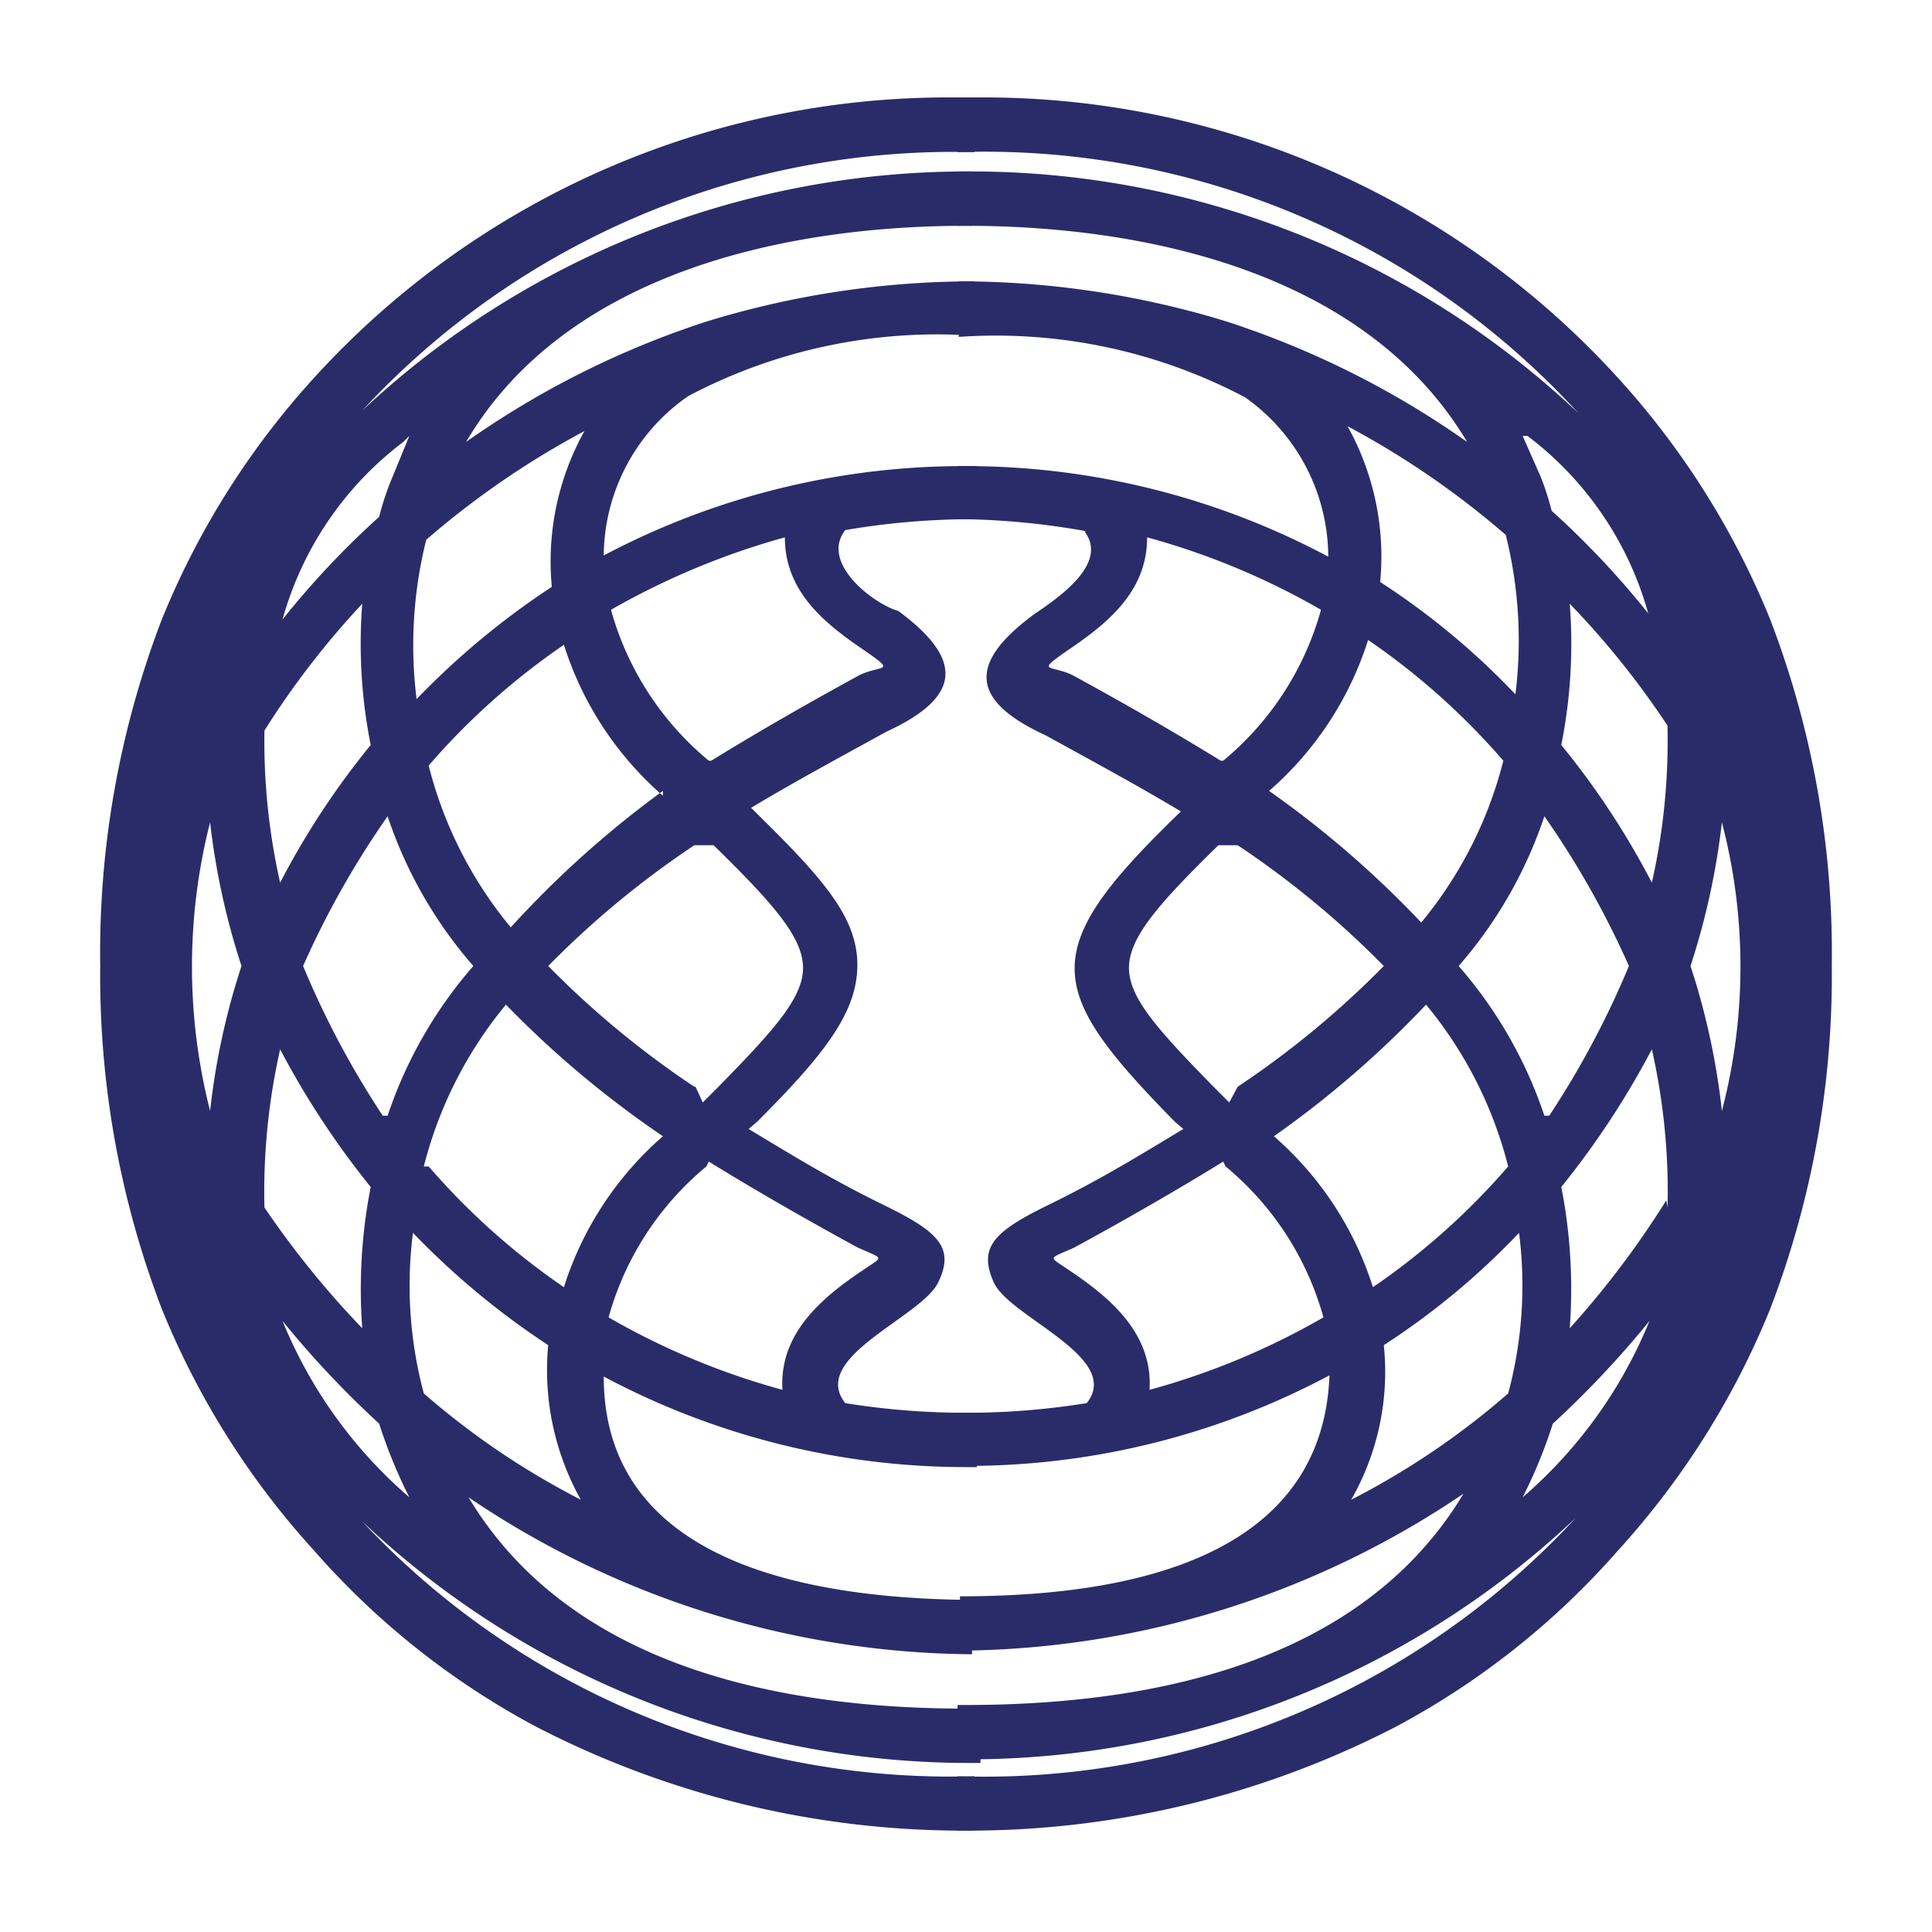
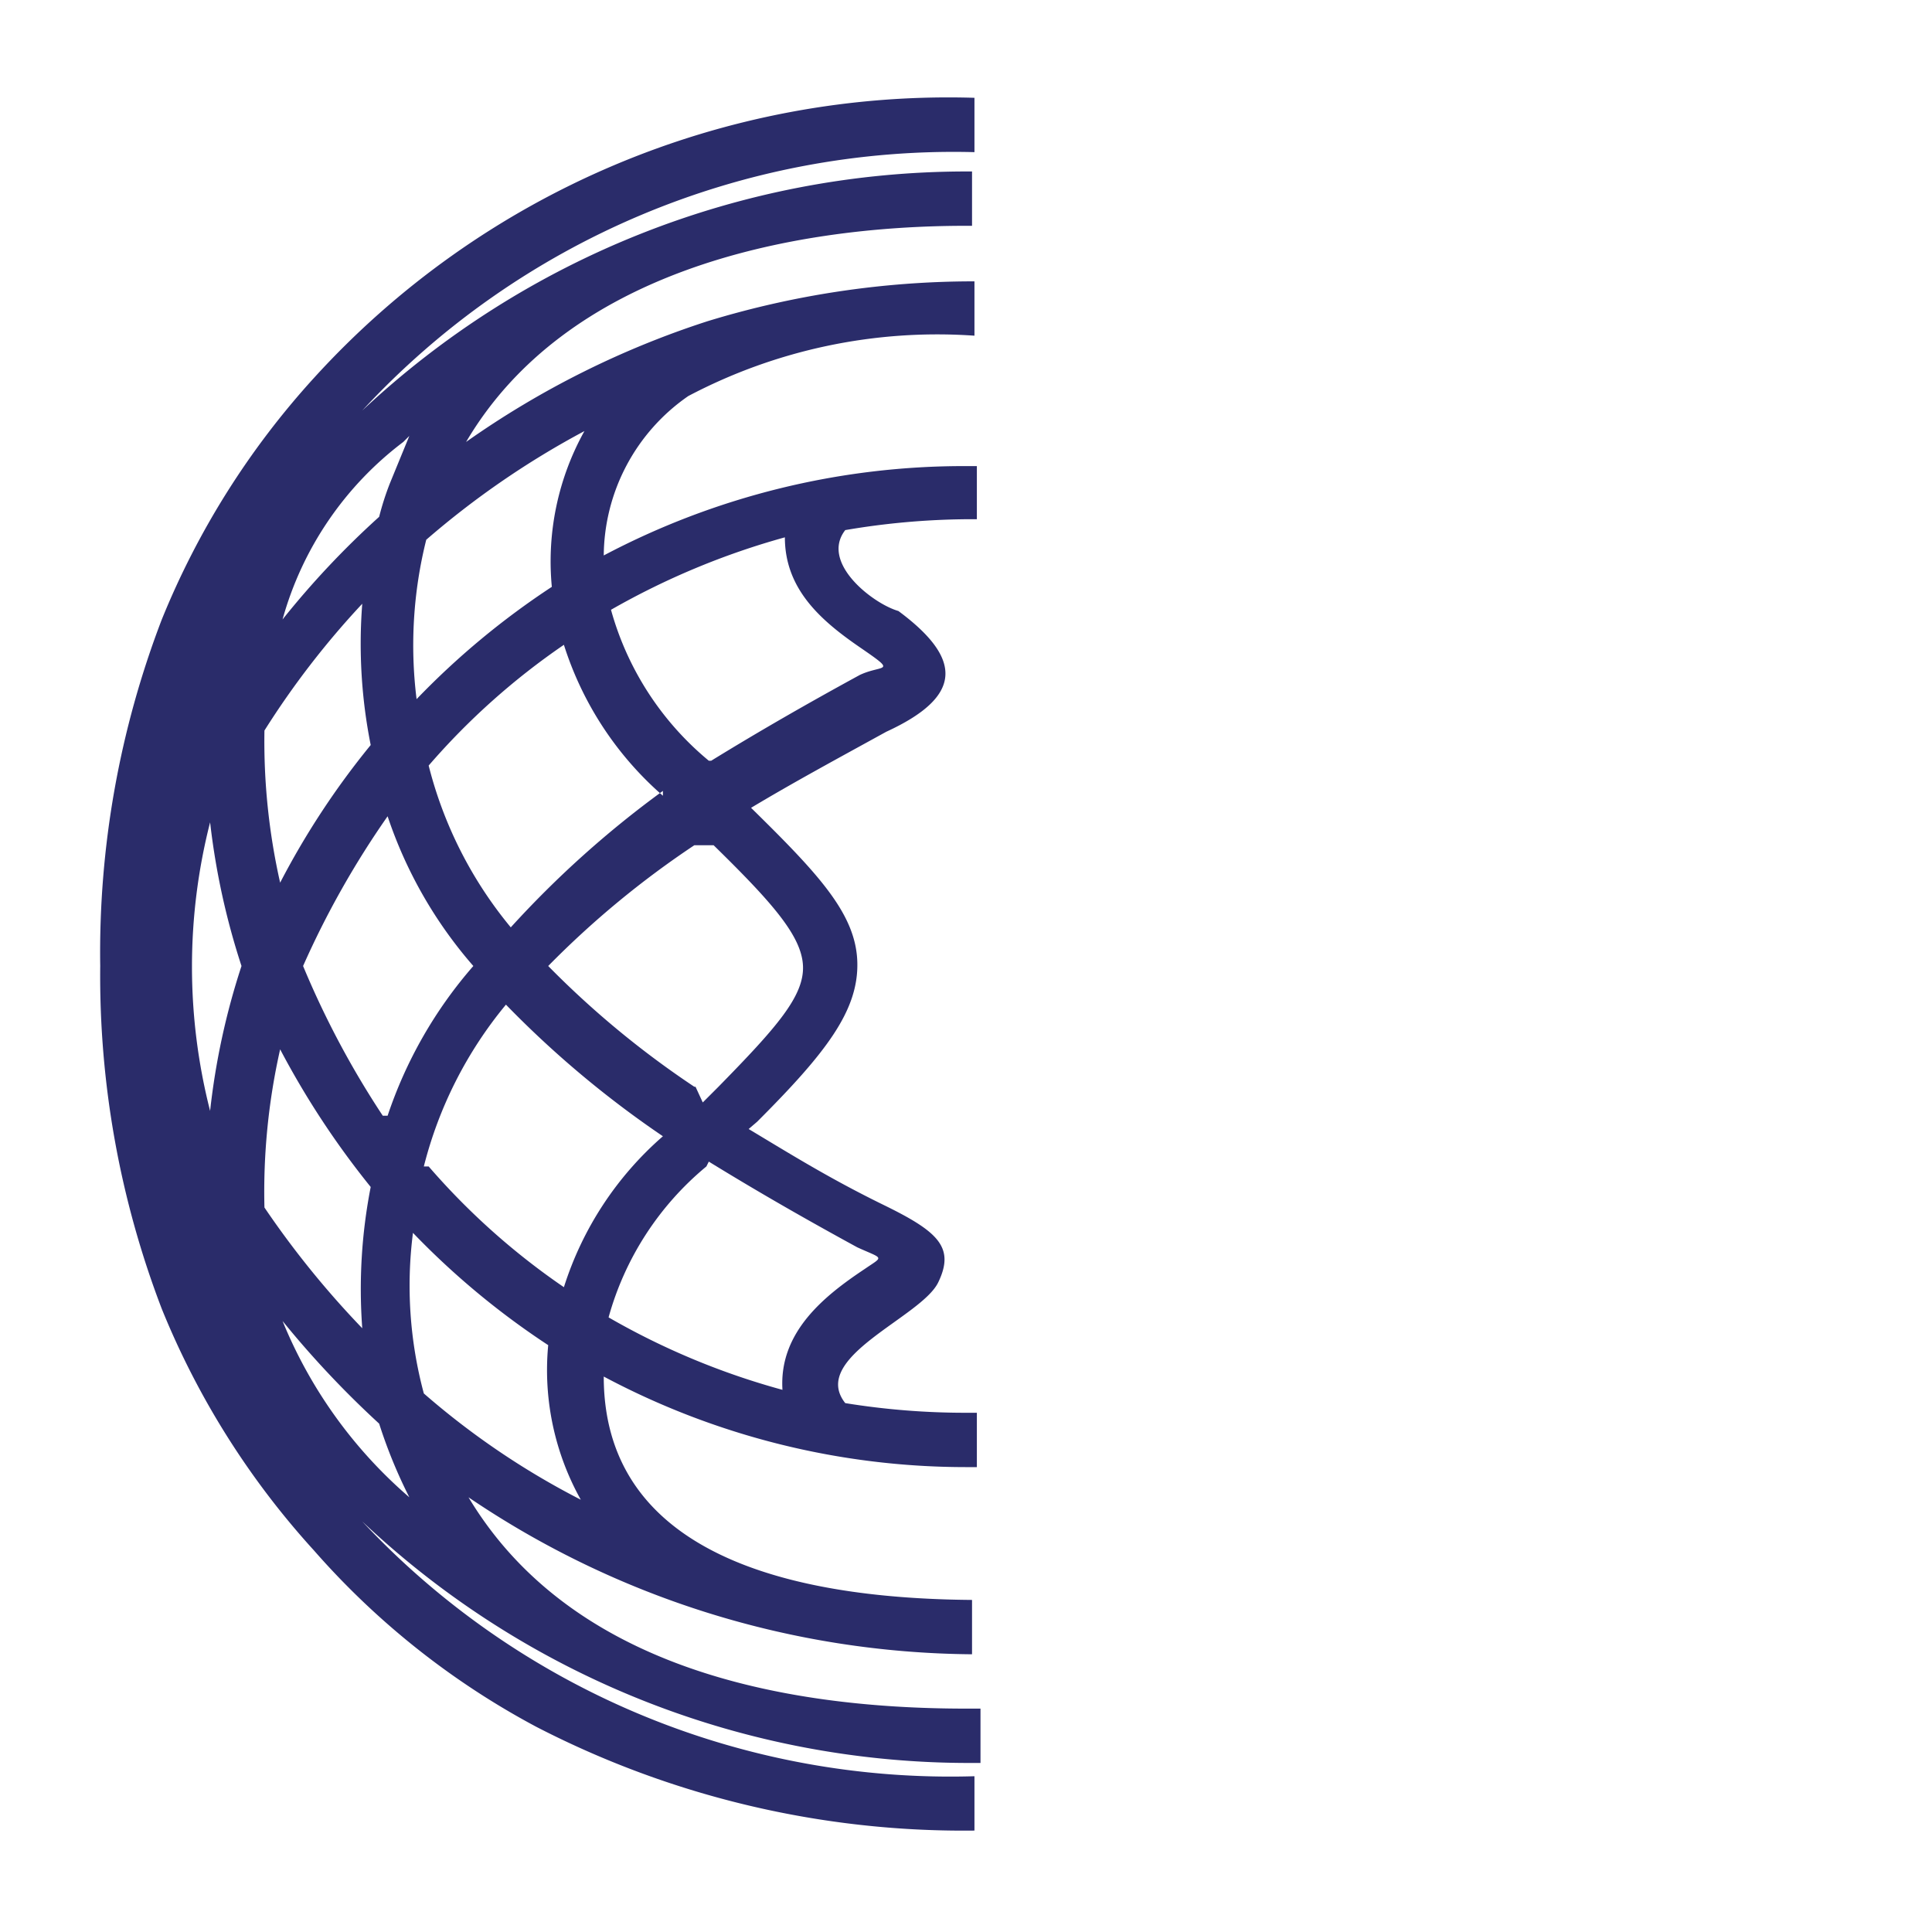
<svg xmlns="http://www.w3.org/2000/svg" id="Layer_1" data-name="Layer 1" viewBox="0 0 16 16">
  <defs>
    <style>.cls-1{fill:#2a2c6a;fill-rule:evenodd;}</style>
  </defs>
-   <path class="cls-1" d="M7.93.81A7.1,7.1,0,0,1,13.4,3.13a6.72,6.72,0,0,1,1.26,2A7.71,7.71,0,0,1,15.17,8a7.71,7.71,0,0,1-.51,2.84,6.72,6.72,0,0,1-1.26,2,6.53,6.53,0,0,1-1.84,1.46,7.71,7.71,0,0,1-3.63.86v-.45a6.67,6.67,0,0,0,5.12-2.14,7.32,7.32,0,0,1-5.07,2H7.93v-.45H8c1.55,0,3.28-.35,4.12-1.75a7.53,7.53,0,0,1-4.17,1.3v-.45c1.24,0,3-.24,3.06-1.83a6.38,6.38,0,0,1-3,.75H7.93V11.7H8a6.24,6.24,0,0,0,1-.08H9c.3-.38-.64-.71-.77-1s0-.42.45-.64.77-.42,1.12-.63l-.07-.06C9.16,8.71,8.89,8.36,8.9,8s.31-.73.88-1.28l0,0c-.35-.21-.72-.41-1.12-.63-.63-.29-.64-.6-.1-1,.19-.13.63-.42.42-.69H9A6.24,6.24,0,0,0,8,4.3H7.93V3.86H8a6.38,6.38,0,0,1,3,.75,1.62,1.62,0,0,0-.69-1.32,4.42,4.42,0,0,0-2.37-.5V2.33a7.54,7.54,0,0,1,2.21.33,7.43,7.43,0,0,1,2,1C11.31,2.25,9.48,1.87,8,1.87H7.93V1.42H8a7.32,7.32,0,0,1,5.07,2A6.67,6.67,0,0,0,7.93,1.26V.81ZM12.61,12.4a3.84,3.84,0,0,0,1.05-1.46,8,8,0,0,1-.8.85,4.11,4.11,0,0,1-.25.61Zm0-8.79.15.34a2.29,2.29,0,0,1,.09.28,7.18,7.18,0,0,1,.8.85,2.77,2.77,0,0,0-1-1.47ZM13.81,10a5.36,5.36,0,0,0-.13-1.31,7,7,0,0,1-.75,1.14v0A4.4,4.4,0,0,1,13,11a7.55,7.55,0,0,0,.8-1.06ZM14,8a5.91,5.91,0,0,1,.26,1.2,4.72,4.72,0,0,0,0-2.39A6,6,0,0,1,14,8Zm-1.51,3.54a3.44,3.44,0,0,0,.09-1.33,6.15,6.15,0,0,1-1.12.93,2.13,2.13,0,0,1-.27,1.28,6.46,6.46,0,0,0,1.3-.88Zm0-1.88a3.41,3.41,0,0,0-.68-1.34,8.32,8.32,0,0,1-1.26,1.09,2.76,2.76,0,0,1,.82,1.25,5.83,5.83,0,0,0,1.12-1Zm.34-.42A7.39,7.39,0,0,0,13.49,8a7.39,7.39,0,0,0-.7-1.24A3.64,3.64,0,0,1,12.08,8a3.64,3.64,0,0,1,.71,1.24ZM10.25,9a7.61,7.61,0,0,0,1.21-1,7.61,7.61,0,0,0-1.21-1l-.07,0L10.09,7c-.48.47-.73.75-.74,1s.22.51.7,1l.13.13L10.25,9Zm-.12.62c-.39.24-.79.47-1.23.71h0c-.22.1-.22.07-.06.18.33.22.71.52.68,1a6.09,6.09,0,0,0,1.44-.6,2.48,2.48,0,0,0-.81-1.25Zm0-3.32a2.48,2.48,0,0,0,.81-1.25,6.09,6.09,0,0,0-1.44-.6c0,.43-.3.69-.62.91s-.19.14,0,.23h0c.44.24.84.47,1.23.71Zm.38.25a8.32,8.32,0,0,1,1.26,1.09,3.41,3.41,0,0,0,.68-1.34,5.83,5.83,0,0,0-1.12-1,2.76,2.76,0,0,1-.82,1.25Zm.92-1.73a6.15,6.15,0,0,1,1.12.93,3.6,3.6,0,0,0-.08-1.32,7.1,7.1,0,0,0-1.31-.9,2.22,2.22,0,0,1,.27,1.29Zm2.38,1.19A7,7,0,0,0,13,5a4.28,4.28,0,0,1-.07,1.17v0a6.61,6.61,0,0,1,.75,1.14A5.32,5.32,0,0,0,13.81,6.05Z" />
  <path class="cls-1" d="M8.07.81A7.1,7.1,0,0,0,2.6,3.13a6.72,6.72,0,0,0-1.26,2A7.71,7.71,0,0,0,.83,8a7.71,7.71,0,0,0,.51,2.84,6.72,6.72,0,0,0,1.26,2,6.53,6.53,0,0,0,1.84,1.46,7.71,7.71,0,0,0,3.63.86v-.45A6.67,6.67,0,0,1,3,12.6a7.32,7.32,0,0,0,5.07,2h.05v-.45H8c-1.55,0-3.28-.35-4.12-1.75a7.53,7.53,0,0,0,4.17,1.3v-.45C6.83,13.24,5,13,5,11.4a6.38,6.38,0,0,0,3,.75h.09V11.7H8a6.24,6.24,0,0,1-1-.08H7c-.3-.38.63-.71.77-1s0-.42-.45-.64-.77-.42-1.12-.63l.07-.06c.57-.57.84-.92.83-1.32s-.32-.73-.88-1.28l0,0c.35-.21.72-.41,1.12-.63.63-.29.64-.6.1-1C7.23,5,6.79,4.66,7,4.39H7A6.24,6.24,0,0,1,8,4.3h.09V3.86H8A6.38,6.38,0,0,0,5,4.6,1.62,1.62,0,0,1,5.7,3.28a4.42,4.42,0,0,1,2.37-.5V2.33a7.54,7.54,0,0,0-2.21.33,7.43,7.43,0,0,0-2,1C4.69,2.25,6.52,1.87,8,1.87h.05V1.42H8A7.32,7.32,0,0,0,3,3.4,6.67,6.67,0,0,1,8.07,1.26V.81ZM3.39,12.4a3.84,3.84,0,0,1-1.05-1.46,8,8,0,0,0,.8.85,4.11,4.11,0,0,0,.25.61Zm0-8.79L3.23,4a2.29,2.29,0,0,0-.09.28,7.18,7.18,0,0,0-.8.85,2.77,2.77,0,0,1,1-1.47ZM2.19,10a5.36,5.36,0,0,1,.13-1.31,7,7,0,0,0,.75,1.14v0A4.4,4.4,0,0,0,3,11,7.55,7.55,0,0,1,2.19,10ZM2,8a5.91,5.91,0,0,0-.26,1.2,4.83,4.83,0,0,1,0-2.39A6,6,0,0,0,2,8Zm1.51,3.54a3.44,3.44,0,0,1-.09-1.33,6.51,6.51,0,0,0,1.12.93,2.2,2.2,0,0,0,.27,1.28,6.46,6.46,0,0,1-1.3-.88Zm0-1.88a3.41,3.41,0,0,1,.68-1.34A8.32,8.32,0,0,0,5.49,9.41a2.76,2.76,0,0,0-.82,1.25,5.83,5.83,0,0,1-1.12-1Zm-.34-.42A7.39,7.39,0,0,1,2.51,8a7.39,7.39,0,0,1,.7-1.24A3.64,3.64,0,0,0,3.92,8a3.64,3.64,0,0,0-.71,1.24ZM5.75,9A7.61,7.61,0,0,1,4.54,8,7.61,7.61,0,0,1,5.75,7l.07,0L5.91,7c.48.47.73.75.74,1s-.22.51-.7,1l-.13.13L5.76,9Zm.12.62c.39.24.79.47,1.23.71h0c.22.1.22.07.06.18-.33.22-.71.52-.68,1a6.09,6.09,0,0,1-1.44-.6,2.48,2.48,0,0,1,.81-1.25Zm0-3.32a2.48,2.48,0,0,1-.81-1.25,6.26,6.26,0,0,1,1.44-.6c0,.43.3.69.62.91s.19.14,0,.23h0c-.44.24-.84.47-1.23.71Zm-.38.25A8.32,8.32,0,0,0,4.23,7.68a3.41,3.41,0,0,1-.68-1.34,5.83,5.83,0,0,1,1.12-1,2.76,2.76,0,0,0,.82,1.25ZM4.57,4.86a6.51,6.51,0,0,0-1.12.93,3.6,3.6,0,0,1,.08-1.32,7.1,7.1,0,0,1,1.31-.9,2.22,2.22,0,0,0-.27,1.29ZM2.19,6.05A7,7,0,0,1,3,5a4.28,4.28,0,0,0,.07,1.17v0a6.61,6.61,0,0,0-.75,1.14A5.32,5.32,0,0,1,2.19,6.05Z" />
</svg>